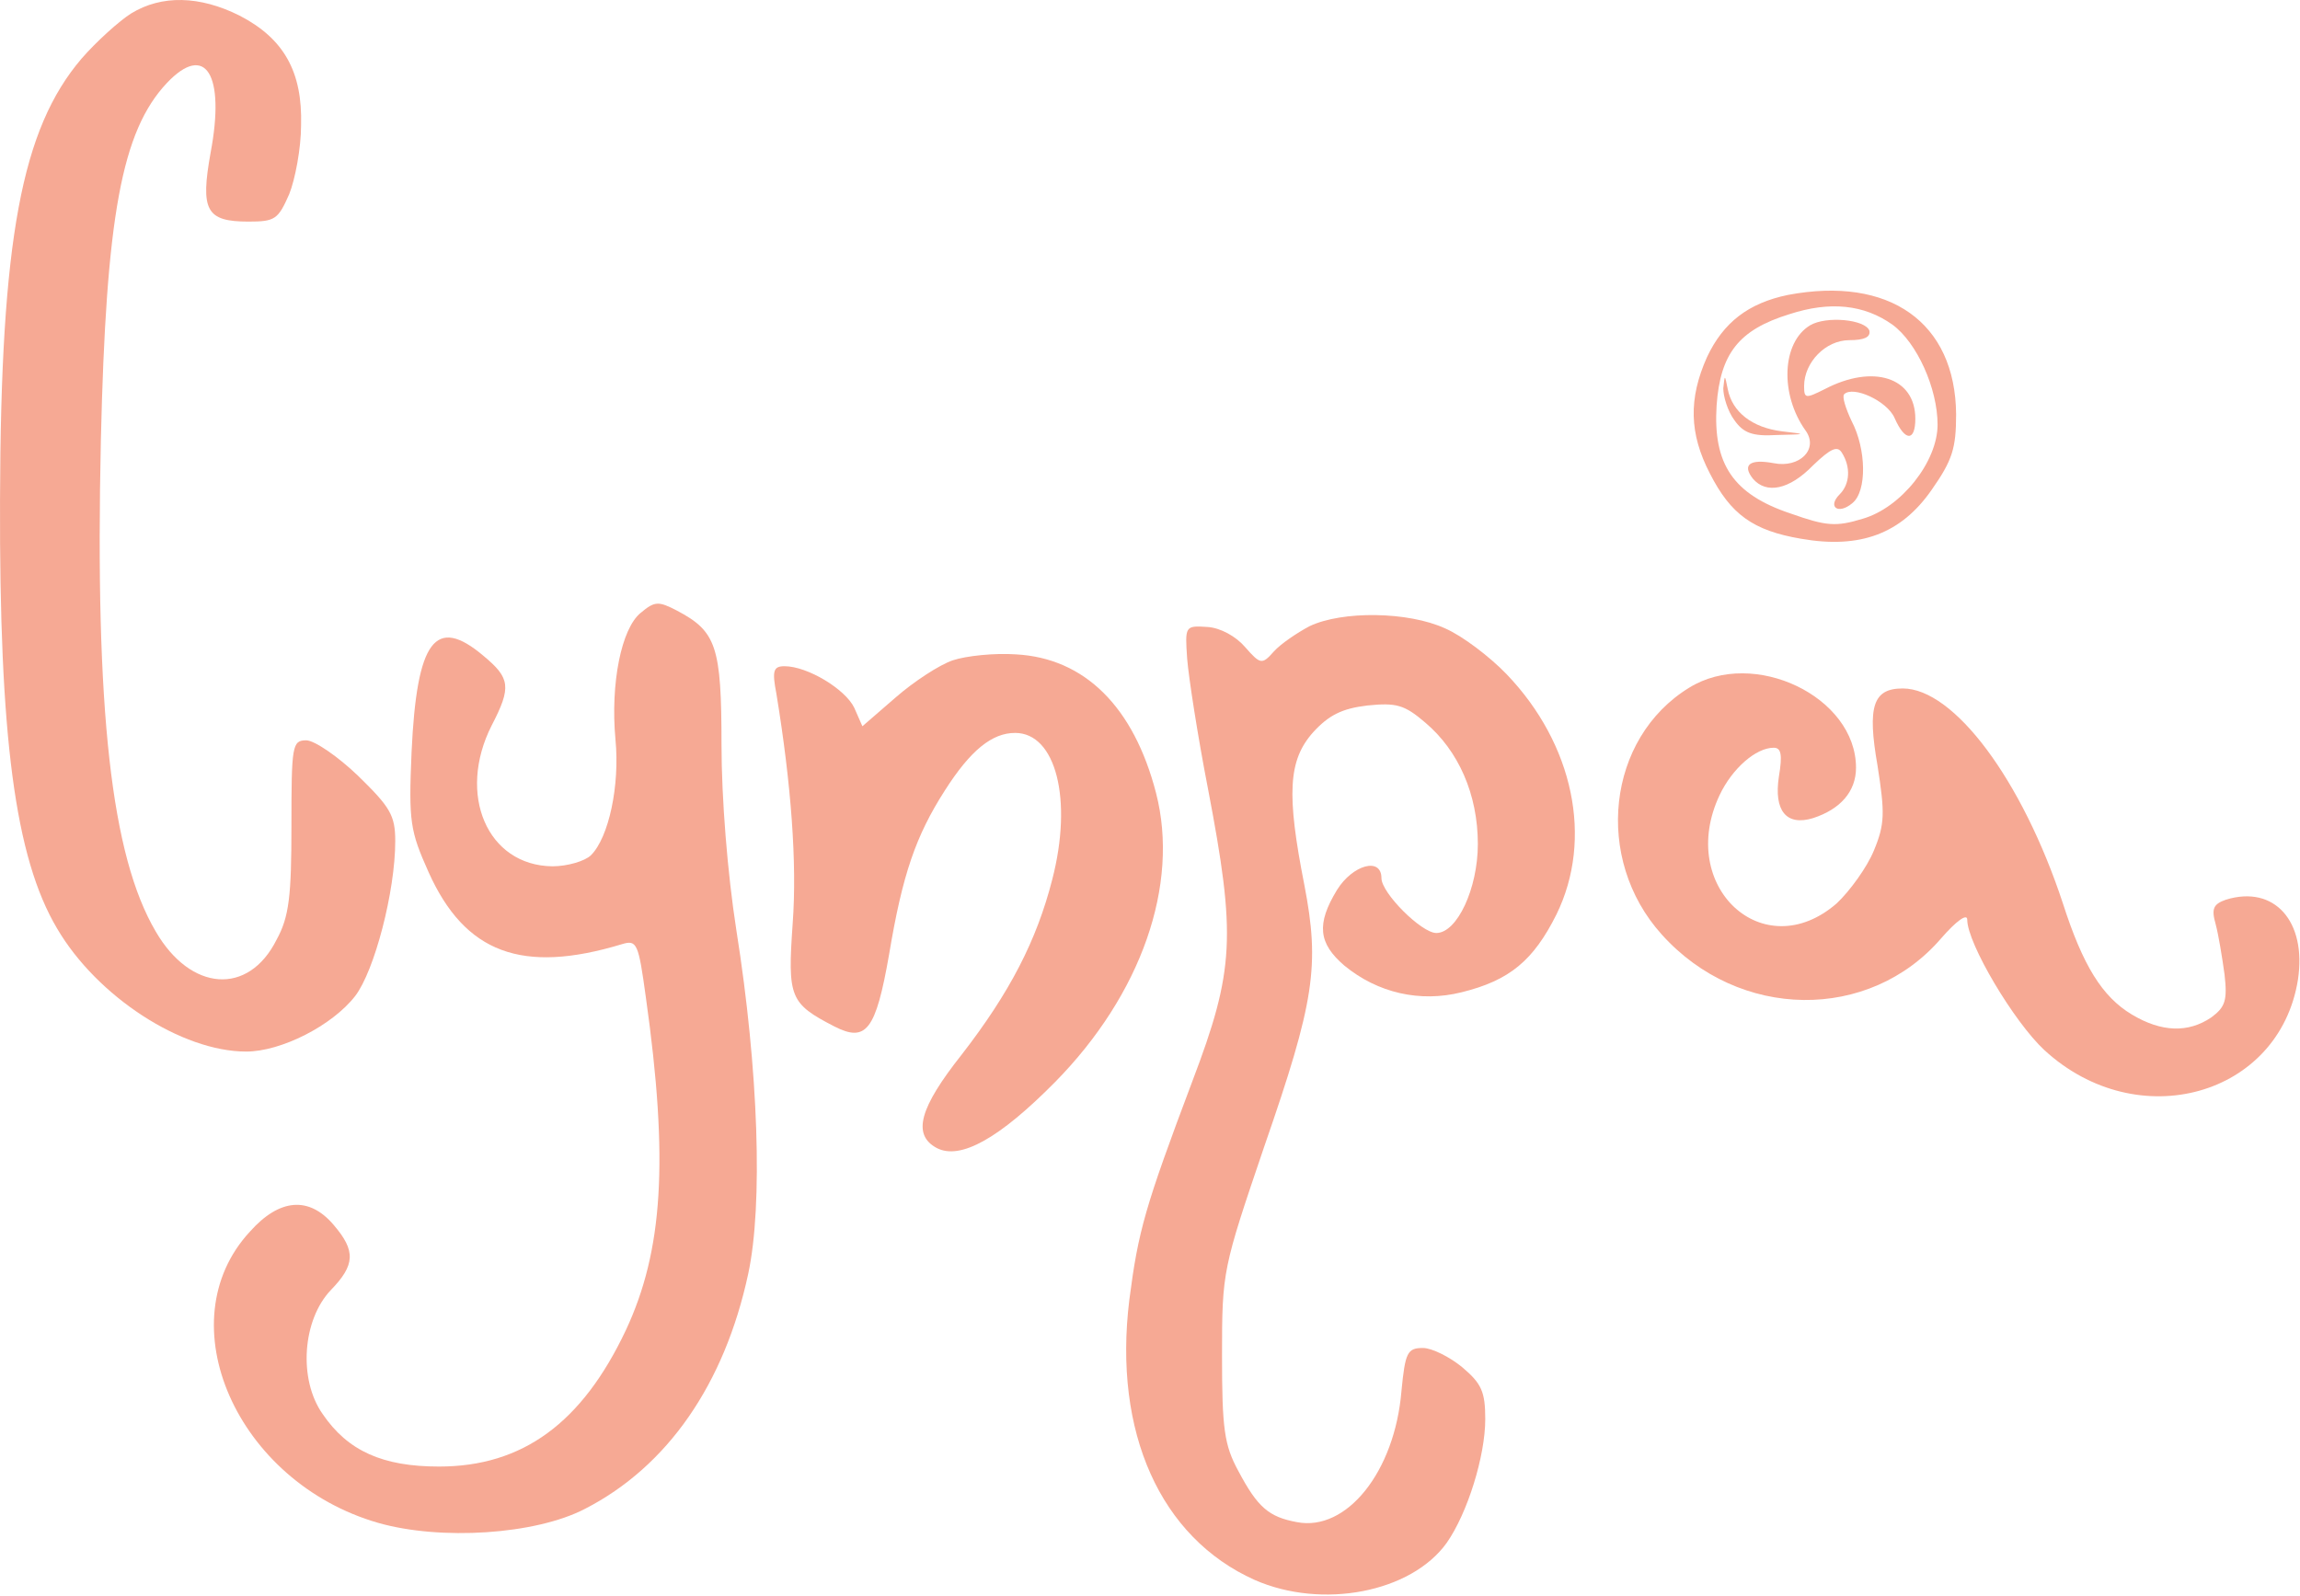
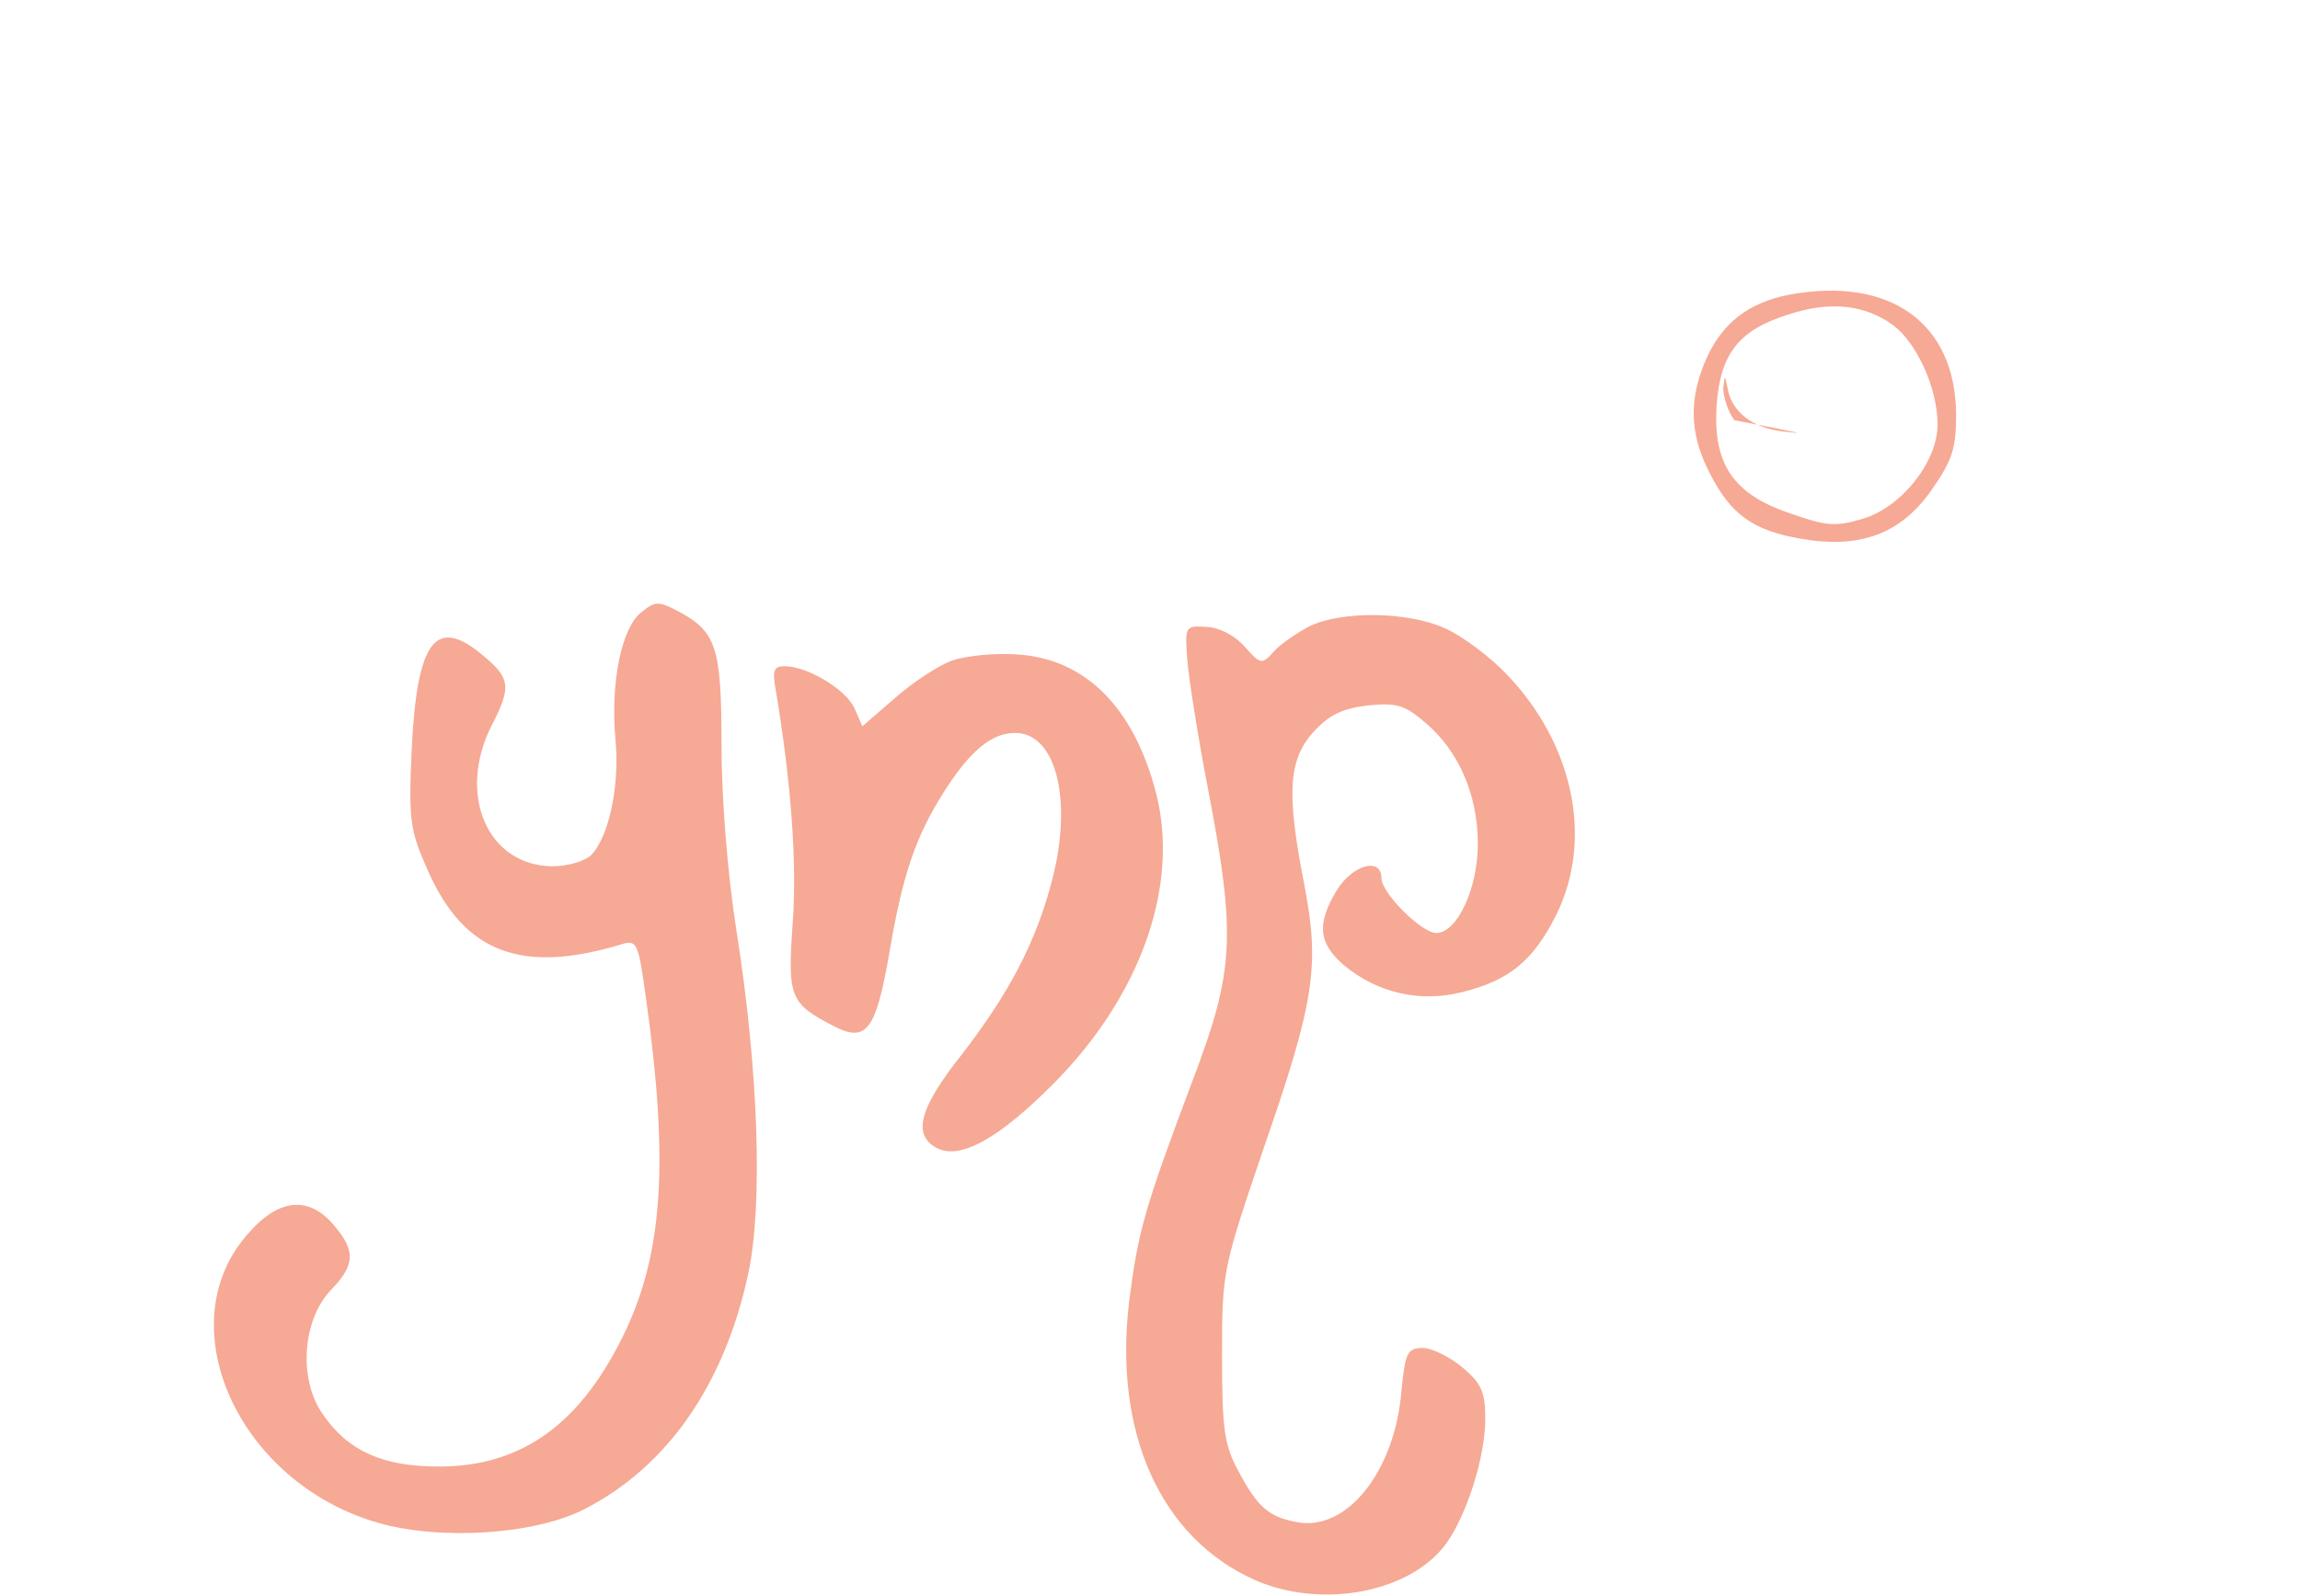
<svg xmlns="http://www.w3.org/2000/svg" width="931" height="646" viewBox="0 0 931 646" fill="none">
-   <path d="M53.136 5.409C48.334 8.409 39.029 16.809 33.026 23.709C8.714 52.209 0.31 96.909 0.01 202.209C-0.29 297.909 6.013 347.109 23.122 375.909C39.33 403.509 73.546 425.709 99.659 425.709C113.766 425.709 134.476 415.209 143.781 403.209C151.585 393.009 159.989 360.909 159.989 340.509C159.989 330.009 157.888 326.709 144.982 314.109C136.878 306.309 127.273 299.709 123.971 299.709C118.268 299.709 117.968 301.809 117.968 334.209C117.968 362.709 117.068 371.109 111.965 380.409C100.56 403.209 77.148 401.409 63.041 377.109C45.032 346.509 38.429 287.709 40.83 178.209C42.931 87.609 49.234 53.109 67.543 33.609C83.151 17.109 91.255 30.009 85.252 61.809C81.05 85.209 83.451 89.709 100.56 89.709C111.365 89.709 112.566 88.809 117.068 78.609C119.469 72.609 121.87 60.009 121.87 50.709C122.47 29.109 114.967 15.609 96.958 6.309C80.75 -1.791 65.442 -2.091 53.136 5.409Z" fill="#F6A994" />
  <path d="M723.667 119.409C707.759 122.709 697.554 130.509 690.951 144.609C683.447 161.409 683.747 175.509 692.151 191.709C700.555 208.209 709.56 214.809 729.069 218.109C753.081 222.309 769.589 216.009 781.895 198.309C790.3 186.309 791.8 181.509 791.8 167.709C791.5 130.509 764.787 111.609 723.667 119.409ZM765.988 131.409C775.892 138.609 784.297 157.209 784.297 171.909C784.297 186.909 769.589 205.509 753.982 210.009C743.176 213.309 739.274 213.009 724.867 207.909C701.456 200.109 693.352 187.809 694.853 164.109C696.353 143.109 703.857 133.509 724.267 127.209C740.775 121.809 754.582 123.309 765.988 131.409Z" fill="#F6A994" />
-   <path d="M732.67 131.709C721.265 138.609 720.364 159.609 730.869 174.309C736.272 181.809 728.468 189.609 717.963 187.509C708.358 185.709 705.057 188.109 709.559 193.809C714.962 200.109 724.266 198.309 733.871 188.409C741.074 181.509 743.776 180.309 745.577 183.309C749.178 189.009 748.878 195.909 744.676 200.109C739.574 205.209 744.076 208.509 749.779 203.709C755.782 198.909 755.482 181.809 749.479 170.409C747.077 165.309 745.577 160.509 746.477 159.609C750.079 156.009 763.886 162.309 766.887 169.209C771.089 178.809 775.291 178.809 775.291 169.509C775.291 152.709 758.183 147.309 738.673 157.509C730.869 161.409 730.269 161.409 730.269 156.309C730.269 146.709 738.973 137.709 748.578 137.709C754.581 137.709 757.282 136.509 756.682 133.809C754.881 129.309 739.274 127.809 732.67 131.709Z" fill="#F6A994" />
-   <path d="M697.554 157.209C697.554 160.509 699.355 166.509 702.056 170.109C705.658 175.209 709.259 176.709 719.164 176.109C731.47 175.809 731.47 175.809 721.265 174.609C709.259 173.109 701.155 166.809 699.355 157.509C698.154 151.509 698.154 151.509 697.554 157.209Z" fill="#F6A994" />
+   <path d="M697.554 157.209C697.554 160.509 699.355 166.509 702.056 170.109C731.47 175.809 731.47 175.809 721.265 174.609C709.259 173.109 701.155 166.809 699.355 157.509C698.154 151.509 698.154 151.509 697.554 157.209Z" fill="#F6A994" />
  <path d="M259.338 248.109C251.534 254.409 247.032 276.609 249.133 299.409C250.934 318.009 246.432 339.009 239.228 346.209C236.827 348.609 229.624 350.709 223.621 350.709C197.208 350.409 184.902 321.609 199.008 293.709C207.112 278.109 206.512 274.509 195.707 265.509C176.197 249.009 168.694 259.209 166.592 304.509C165.392 332.709 165.992 336.309 173.496 353.109C188.203 385.809 211.315 394.509 251.834 382.209C257.837 380.409 258.438 381.909 261.439 403.809C270.744 469.809 268.343 506.409 253.335 538.509C235.626 576.009 211.615 593.709 177.698 593.709C154.887 593.709 140.78 587.409 130.575 572.409C120.67 558.309 122.471 534.309 133.876 522.309C143.781 512.109 144.081 506.409 135.077 495.909C125.172 484.209 113.166 485.109 101.16 498.609C67.244 535.209 95.758 600.009 153.086 616.509C178.298 623.709 216.717 621.309 236.827 610.809C270.143 593.709 293.255 560.409 302.86 515.709C308.863 487.809 307.062 433.209 298.057 376.509C294.455 353.409 292.054 323.109 292.054 301.509C292.054 261.609 289.953 255.609 274.045 247.209C266.542 243.309 265.041 243.309 259.338 248.109Z" fill="#F6A994" />
  <path d="M530.071 253.509C524.969 256.209 518.365 260.709 515.664 263.709C510.862 269.109 510.261 269.109 503.958 261.909C500.357 257.709 494.053 254.109 488.651 253.809C479.646 253.209 479.646 253.509 480.547 266.709C481.147 274.209 484.749 297.609 488.951 319.209C500.357 378.909 499.756 392.709 482.648 437.709C463.438 488.709 460.737 498.309 457.135 526.209C450.532 579.909 469.741 622.509 507.86 639.609C535.174 651.609 571.191 644.709 585.598 624.609C594.003 612.609 601.206 589.509 601.206 574.509C601.206 563.409 599.705 560.109 591.902 553.509C586.799 549.309 579.596 545.709 575.994 545.709C569.691 545.709 568.79 547.509 567.289 563.109C564.588 595.809 545.079 620.109 524.969 616.209C513.563 614.109 509.061 610.209 501.257 595.509C495.554 585.009 494.654 578.409 494.654 548.709C494.654 514.509 494.954 513.609 511.762 464.109C532.172 405.309 534.273 390.909 527.97 358.209C520.767 321.609 521.367 307.809 531.572 296.409C537.875 289.509 543.278 286.809 553.483 285.609C565.188 284.409 568.49 285.309 576.894 292.509C590.401 303.909 598.205 321.609 598.205 341.709C598.205 359.709 589.801 377.709 581.396 377.709C575.393 377.709 559.185 361.509 559.185 355.509C559.185 346.809 547.48 350.109 541.177 360.309C532.772 374.109 533.673 381.909 544.178 390.909C557.685 402.009 574.793 405.909 591.601 401.709C611.111 396.909 620.716 388.809 630.02 370.209C645.028 339.609 636.924 301.209 609.91 273.009C603.007 265.809 591.902 257.409 584.998 254.409C569.991 247.509 543.278 247.209 530.071 253.509Z" fill="#F6A994" />
  <path d="M385.7 267.309C380.297 269.109 369.792 276.009 362.588 282.309L349.082 294.009L345.78 286.509C342.178 279.009 326.871 269.709 317.566 269.709C313.064 269.709 312.464 271.509 314.265 280.809C320.267 317.409 322.669 349.509 320.868 373.809C318.767 403.809 319.667 406.209 337.676 415.509C350.582 422.109 354.484 417.309 359.887 386.409C365.29 354.009 370.692 338.409 382.398 320.109C392.903 303.609 401.608 296.709 410.912 296.709C427.42 296.709 434.324 323.709 425.919 356.109C419.616 380.709 408.811 401.709 389.301 426.909C372.193 448.509 369.192 459.309 379.096 464.709C388.701 469.809 404.609 460.809 427.12 438.009C461.937 402.609 477.545 358.209 467.94 321.009C458.936 286.209 439.126 266.409 411.212 264.909C402.508 264.309 391.102 265.509 385.7 267.309Z" fill="#F6A994" />
-   <path d="M683.747 278.409C650.431 298.809 645.028 347.709 672.641 378.309C703.857 413.109 756.683 413.709 785.797 379.809C791.8 372.909 796.302 369.609 796.302 372.309C796.302 381.909 815.212 413.709 827.518 425.109C865.336 459.909 922.665 443.709 930.168 396.609C933.77 372.909 920.563 358.209 901.054 364.209C895.951 366.009 895.051 367.809 896.852 374.109C898.052 378.609 899.553 387.909 900.454 394.509C901.654 405.009 900.754 407.709 895.051 411.909C885.746 418.209 874.941 417.909 862.935 410.709C850.929 403.509 843.125 390.909 835.021 365.709C818.513 315.609 790.9 278.709 770.189 278.709C758.184 278.709 755.782 285.909 759.984 309.909C762.986 329.109 762.986 333.609 758.484 344.409C755.782 351.009 748.879 360.609 743.476 365.709C713.762 391.509 678.644 358.809 696.053 321.909C701.156 311.109 710.76 302.709 717.964 302.709C720.965 302.709 721.566 305.409 720.065 314.409C717.964 328.209 723.066 334.509 733.872 331.209C744.977 327.609 751.28 320.409 751.28 310.809C751.28 282.009 709.86 262.209 683.747 278.409Z" fill="#F6A994" />
</svg>